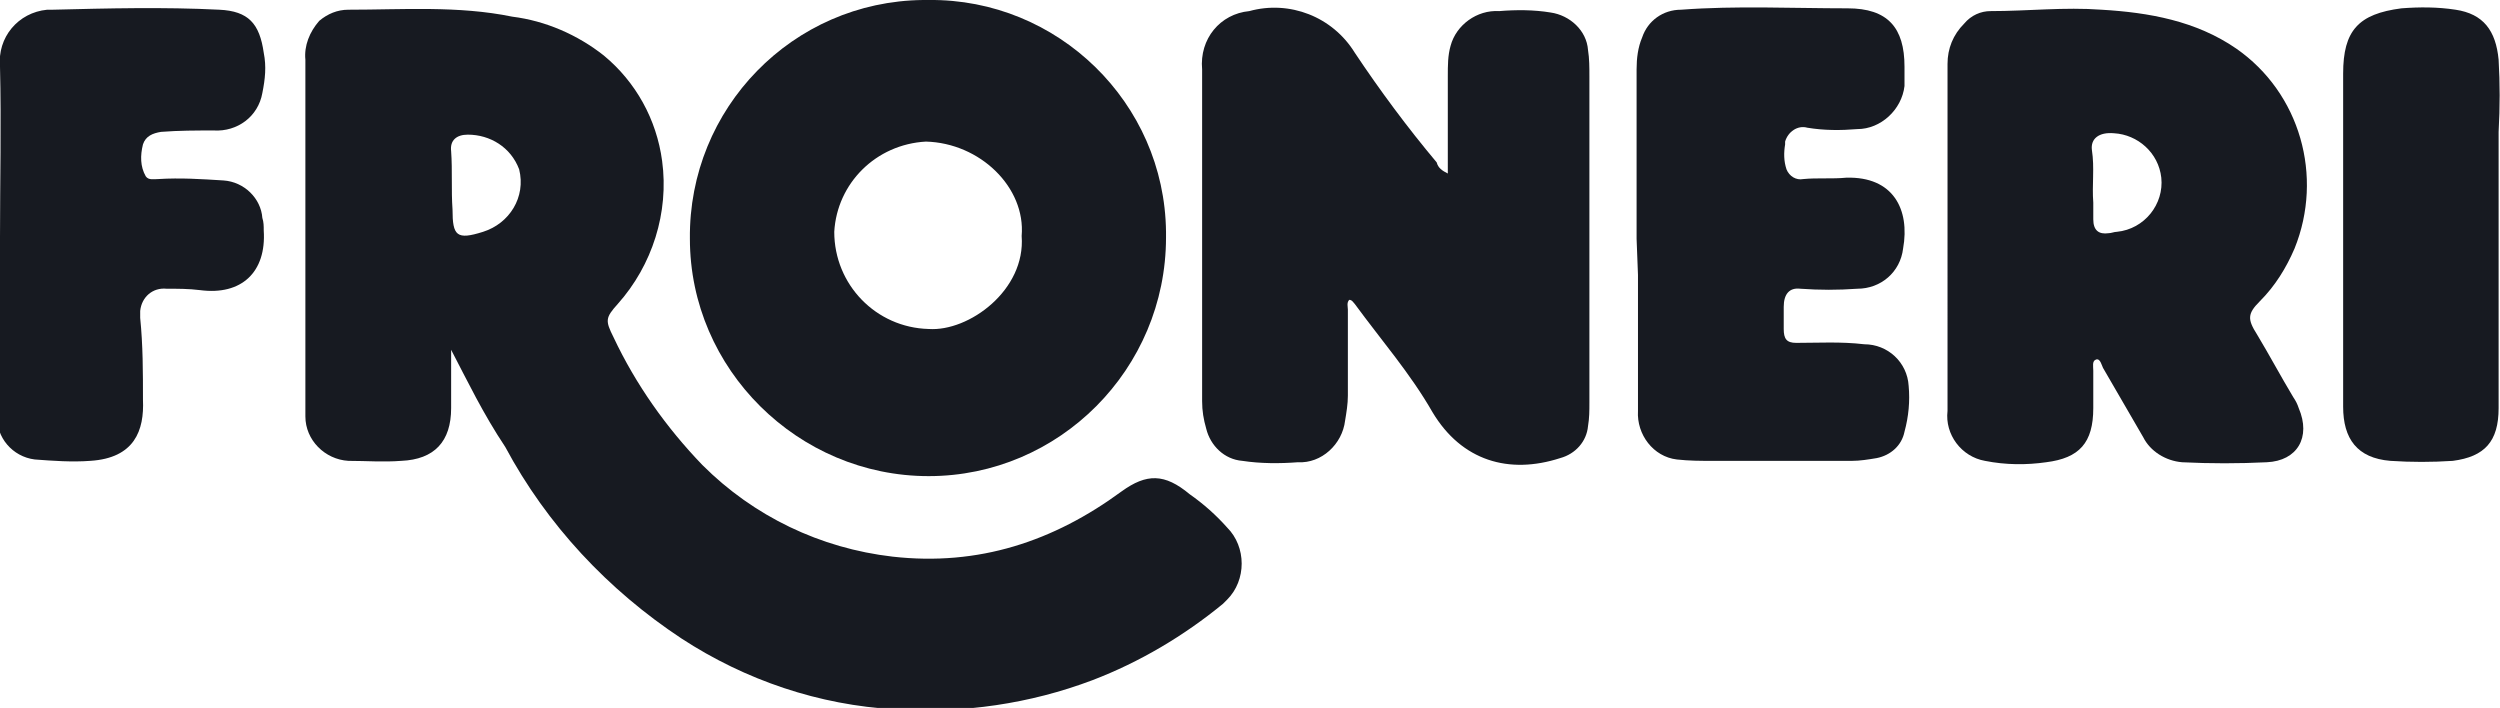
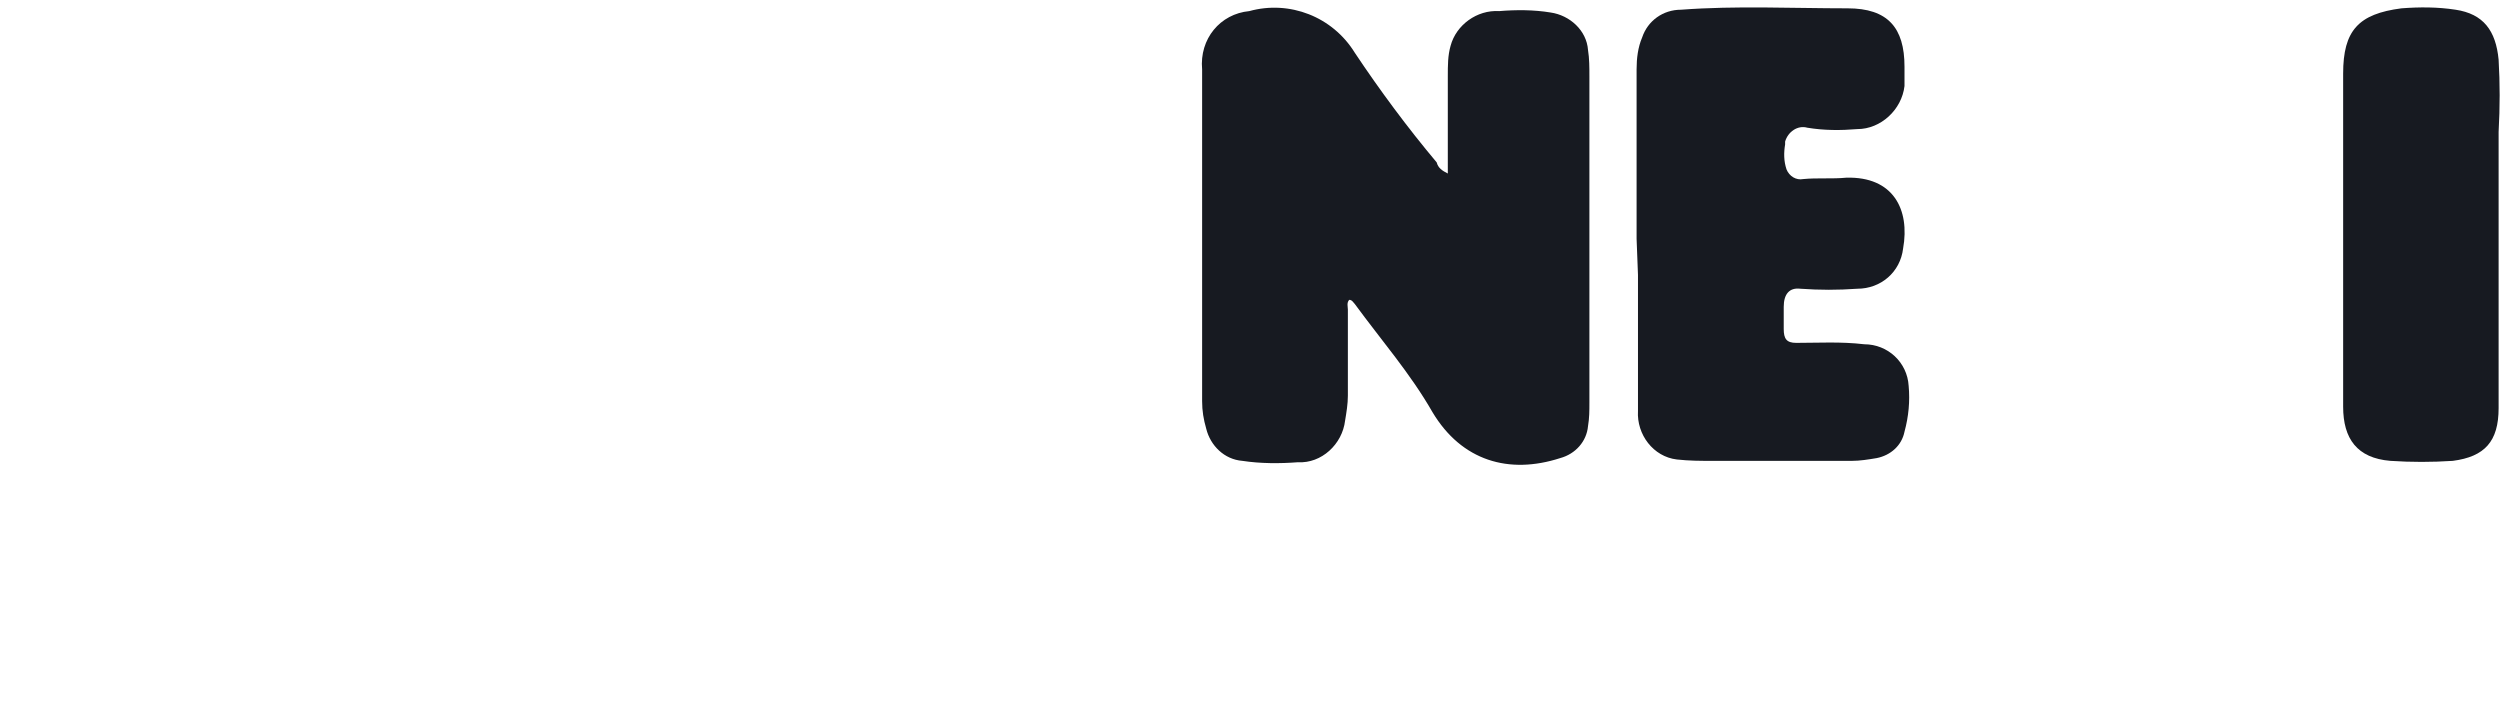
<svg xmlns="http://www.w3.org/2000/svg" xmlns:xlink="http://www.w3.org/1999/xlink" version="1.1" id="Ebene_1" x="0px" y="0px" viewBox="0 0 180.1 51" style="enable-background:new 0 0 180.1 51;" xml:space="preserve">
  <style type="text/css">
	.st0{clip-path:url(#SVGID_00000023258706188709989610000007160363004375544732_);}
	.st1{fill:#171A21;}
</style>
  <g>
    <defs>
      <rect id="SVGID_1_" width="180.1" height="51" />
    </defs>
    <clipPath id="SVGID_00000160875292950748189930000015609517697344059063_">
      <use xlink:href="#SVGID_1_" style="overflow:visible;" />
    </clipPath>
    <g id="Gruppe_1" style="clip-path:url(#SVGID_00000160875292950748189930000015609517697344059063_);">
-       <path id="Pfad_1" class="st1" d="M33.7,9.7c-0.8,0-1.3,0.4-1.2,1.2c0.1,1.4,0,2.8,0.1,4.2c0,1.9,0.3,2.2,2.2,1.6    c1.9-0.6,3.1-2.5,2.6-4.5C36.8,10.6,35.3,9.7,33.7,9.7 M32.5,25.2c0,1.4,0,2.8,0,4.2c0,2.4-1.2,3.7-3.6,3.8c-1.3,0.1-2.5,0-3.8,0    c-1.7-0.1-3.1-1.5-3.1-3.2c0-1.2,0-2.4,0-3.5c0-7.4,0-14.8,0-22.2c-0.1-1,0.3-2,1-2.8c0.6-0.5,1.3-0.8,2.1-0.8    C29,0.7,33,0.4,36.9,1.2c2.4,0.3,4.7,1.3,6.6,2.8c2.3,1.9,3.8,4.6,4.2,7.6c0.5,3.7-0.7,7.5-3.2,10.3c-0.9,1-0.9,1.2-0.3,2.4    c1.6,3.4,3.8,6.5,6.4,9.2c3.7,3.7,8.5,6,13.7,6.6c6.2,0.7,11.6-1.1,16.5-4.7c1.8-1.3,3.1-1.3,4.9,0.2c1,0.7,1.9,1.5,2.7,2.4    c1.4,1.4,1.4,3.8,0,5.2c-0.1,0.1-0.2,0.2-0.3,0.3c-2.8,2.3-6,4.2-9.4,5.5c-4.5,1.7-9.3,2.4-14.2,2.1c-5.5-0.3-10.8-2.1-15.4-5.1    c-5.3-3.5-9.7-8.2-12.7-13.8C34.8,29.8,33.7,27.5,32.5,25.2" />
-       <path id="Pfad_2" class="st1" d="M73.6,17c0.3-3.5-3-6.7-6.9-6.8c-3.6,0.2-6.4,3-6.6,6.5c0,3.8,3,6.9,6.8,7    C69.8,23.9,73.9,20.9,73.6,17 M66.9,0C76.2-0.1,83.9,7.4,84,16.7c0,0.1,0,0.3,0,0.4c0,9.5-7.7,17.2-17.1,17.2s-17.2-7.7-17.2-17.1    l0,0C49.6,7.8,57.1,0.1,66.5,0C66.6,0,66.7,0,66.9,0z" />
      <path id="Pfad_3" class="st1" d="M104.3,12.5v-7c0-0.8,0-1.5,0.2-2.2c0.4-1.5,1.9-2.6,3.5-2.5c1.2-0.1,2.5-0.1,3.7,0.1    c1.4,0.2,2.6,1.3,2.7,2.7c0.1,0.6,0.1,1.3,0.1,1.9c0,7.8,0,15.6,0,23.5c0,0.6,0,1.1-0.1,1.7c-0.1,1.1-0.9,2-2,2.3    c-3.7,1.2-7.1,0.2-9.2-3.3c-1.6-2.8-3.7-5.2-5.6-7.8c-0.1-0.1-0.2-0.3-0.4-0.3c-0.2,0.2-0.1,0.5-0.1,0.7c0,2.1,0,4.1,0,6.2    c0,0.6-0.1,1.2-0.2,1.8c-0.2,1.7-1.7,3.1-3.4,3c-1.3,0.1-2.7,0.1-4-0.1c-1.3-0.1-2.3-1.1-2.6-2.3c-0.2-0.7-0.3-1.3-0.3-2    c0-8,0-15.9,0-23.9C86.4,2.8,87.9,1,90,0.8c2.9-0.8,6,0.4,7.6,3c1.8,2.7,3.8,5.4,5.9,7.9C103.6,12.1,103.9,12.3,104.3,12.5" />
-       <path id="Pfad_4" class="st1" d="M150.8,14.6c0,0.4,0,0.8,0,1.2c0,0.8,0.4,1.1,1.1,1c0.2,0,0.4-0.1,0.6-0.1c2-0.2,3.4-2,3.2-3.9    c-0.2-1.8-1.7-3.1-3.4-3.2c-1.1-0.1-1.7,0.4-1.6,1.2C150.9,12.1,150.7,13.3,150.8,14.6 M140.3,17.1c0-4.2,0-8.3,0-12.5    c0-1.1,0.4-2.1,1.2-2.9c0.5-0.6,1.2-0.9,1.9-0.9c2.7,0,5.3-0.3,8-0.1c3.4,0.2,6.8,0.8,9.7,2.8c4.6,3.2,6.3,9.2,4.2,14.4    c-0.6,1.4-1.4,2.7-2.5,3.8c-0.9,0.9-0.9,1.3-0.2,2.4c0.9,1.5,1.7,3,2.6,4.5c0.2,0.3,0.3,0.5,0.4,0.8c0.9,2.1-0.1,3.8-2.3,3.9    c-2,0.1-4.1,0.1-6.1,0c-1.2-0.1-2.3-0.8-2.8-1.8c-1-1.7-1.9-3.3-2.9-5c-0.1-0.2-0.2-0.7-0.5-0.6c-0.3,0.1-0.2,0.5-0.2,0.8    c0,0.9,0,1.8,0,2.7c0,2.5-1,3.6-3.4,3.9c-1.4,0.2-2.9,0.2-4.4-0.1c-1.7-0.3-2.9-1.9-2.7-3.6C140.3,25.4,140.3,21.2,140.3,17.1" />
      <path id="Pfad_5" class="st1" d="M117.9,17.2V5c0-0.8,0.1-1.6,0.4-2.3c0.4-1.2,1.5-2,2.8-2c4-0.3,8-0.1,12-0.1    c2.9,0,4.1,1.4,4.1,4.2c0,0.5,0,0.9,0,1.4c-0.2,1.7-1.7,3.1-3.4,3.1c-1.2,0.1-2.4,0.1-3.6-0.1c-0.7-0.2-1.4,0.3-1.6,1    c0,0.1,0,0.1,0,0.2c-0.1,0.6-0.1,1.2,0.1,1.8c0.2,0.5,0.7,0.8,1.2,0.7c1-0.1,2.1,0,3.1-0.1c3.4-0.1,4.6,2.3,4.1,5.1    c-0.2,1.7-1.6,2.9-3.3,2.9c-1.4,0.1-2.7,0.1-4.1,0c-0.8-0.1-1.2,0.4-1.2,1.3c0,0.5,0,1.1,0,1.6c0,0.7,0.2,1,0.9,1    c1.6,0,3.2-0.1,4.9,0.1c1.7,0,3.1,1.3,3.2,3c0.1,1.1,0,2.2-0.3,3.3c-0.2,1-1,1.7-2,1.9c-0.6,0.1-1.2,0.2-1.8,0.2    c-3.3,0-6.7,0-10,0c-0.9,0-1.7,0-2.6-0.1c-1.7-0.2-2.9-1.8-2.8-3.5c0-3.3,0-6.5,0-9.8L117.9,17.2" />
-       <path id="Pfad_6" class="st1" d="M0,17.1C0,13,0.1,8.9,0,4.8c-0.2-2.1,1.3-3.9,3.4-4.1c0.1,0,0.3,0,0.4,0c4-0.1,8-0.2,12,0    c2.1,0.1,2.9,1,3.2,3.1c0.2,1,0.1,1.9-0.1,2.9c-0.3,1.7-1.8,2.8-3.5,2.7c-1.3,0-2.5,0-3.8,0.1c-0.6,0.1-1.1,0.3-1.3,0.9    c-0.2,0.8-0.2,1.6,0.2,2.3c0.2,0.3,0.6,0.2,0.9,0.2c1.6-0.1,3.1,0,4.7,0.1c1.5,0.1,2.7,1.3,2.8,2.7c0.1,0.3,0.1,0.6,0.1,0.9    c0.2,3-1.6,4.7-4.6,4.3c-0.8-0.1-1.6-0.1-2.4-0.1c-1-0.1-1.8,0.6-1.9,1.6c0,0.2,0,0.3,0,0.5c0.2,2,0.2,3.9,0.2,5.9    c0.1,2.2-0.6,4.2-3.8,4.4c-1.3,0.1-2.7,0-4-0.1c-1.6-0.2-2.8-1.6-2.7-3.2c0,0,0,0,0,0c0-3.3,0-6.6,0-9.9L0,17.1" />
      <path id="Pfad_7" class="st1" d="M168.8,17V5.3c0-3.1,1.1-4.3,4.2-4.7c1.3-0.1,2.6-0.1,3.9,0.1c2,0.3,2.9,1.5,3.1,3.6    c0.1,1.7,0.1,3.4,0,5.2c0,5.1,0,10.2,0,15.3v4.6c0,2.4-1,3.5-3.3,3.8c-1.5,0.1-3,0.1-4.5,0c-2.4-0.2-3.4-1.6-3.4-3.9L168.8,17    L168.8,17z" />
    </g>
  </g>
</svg>